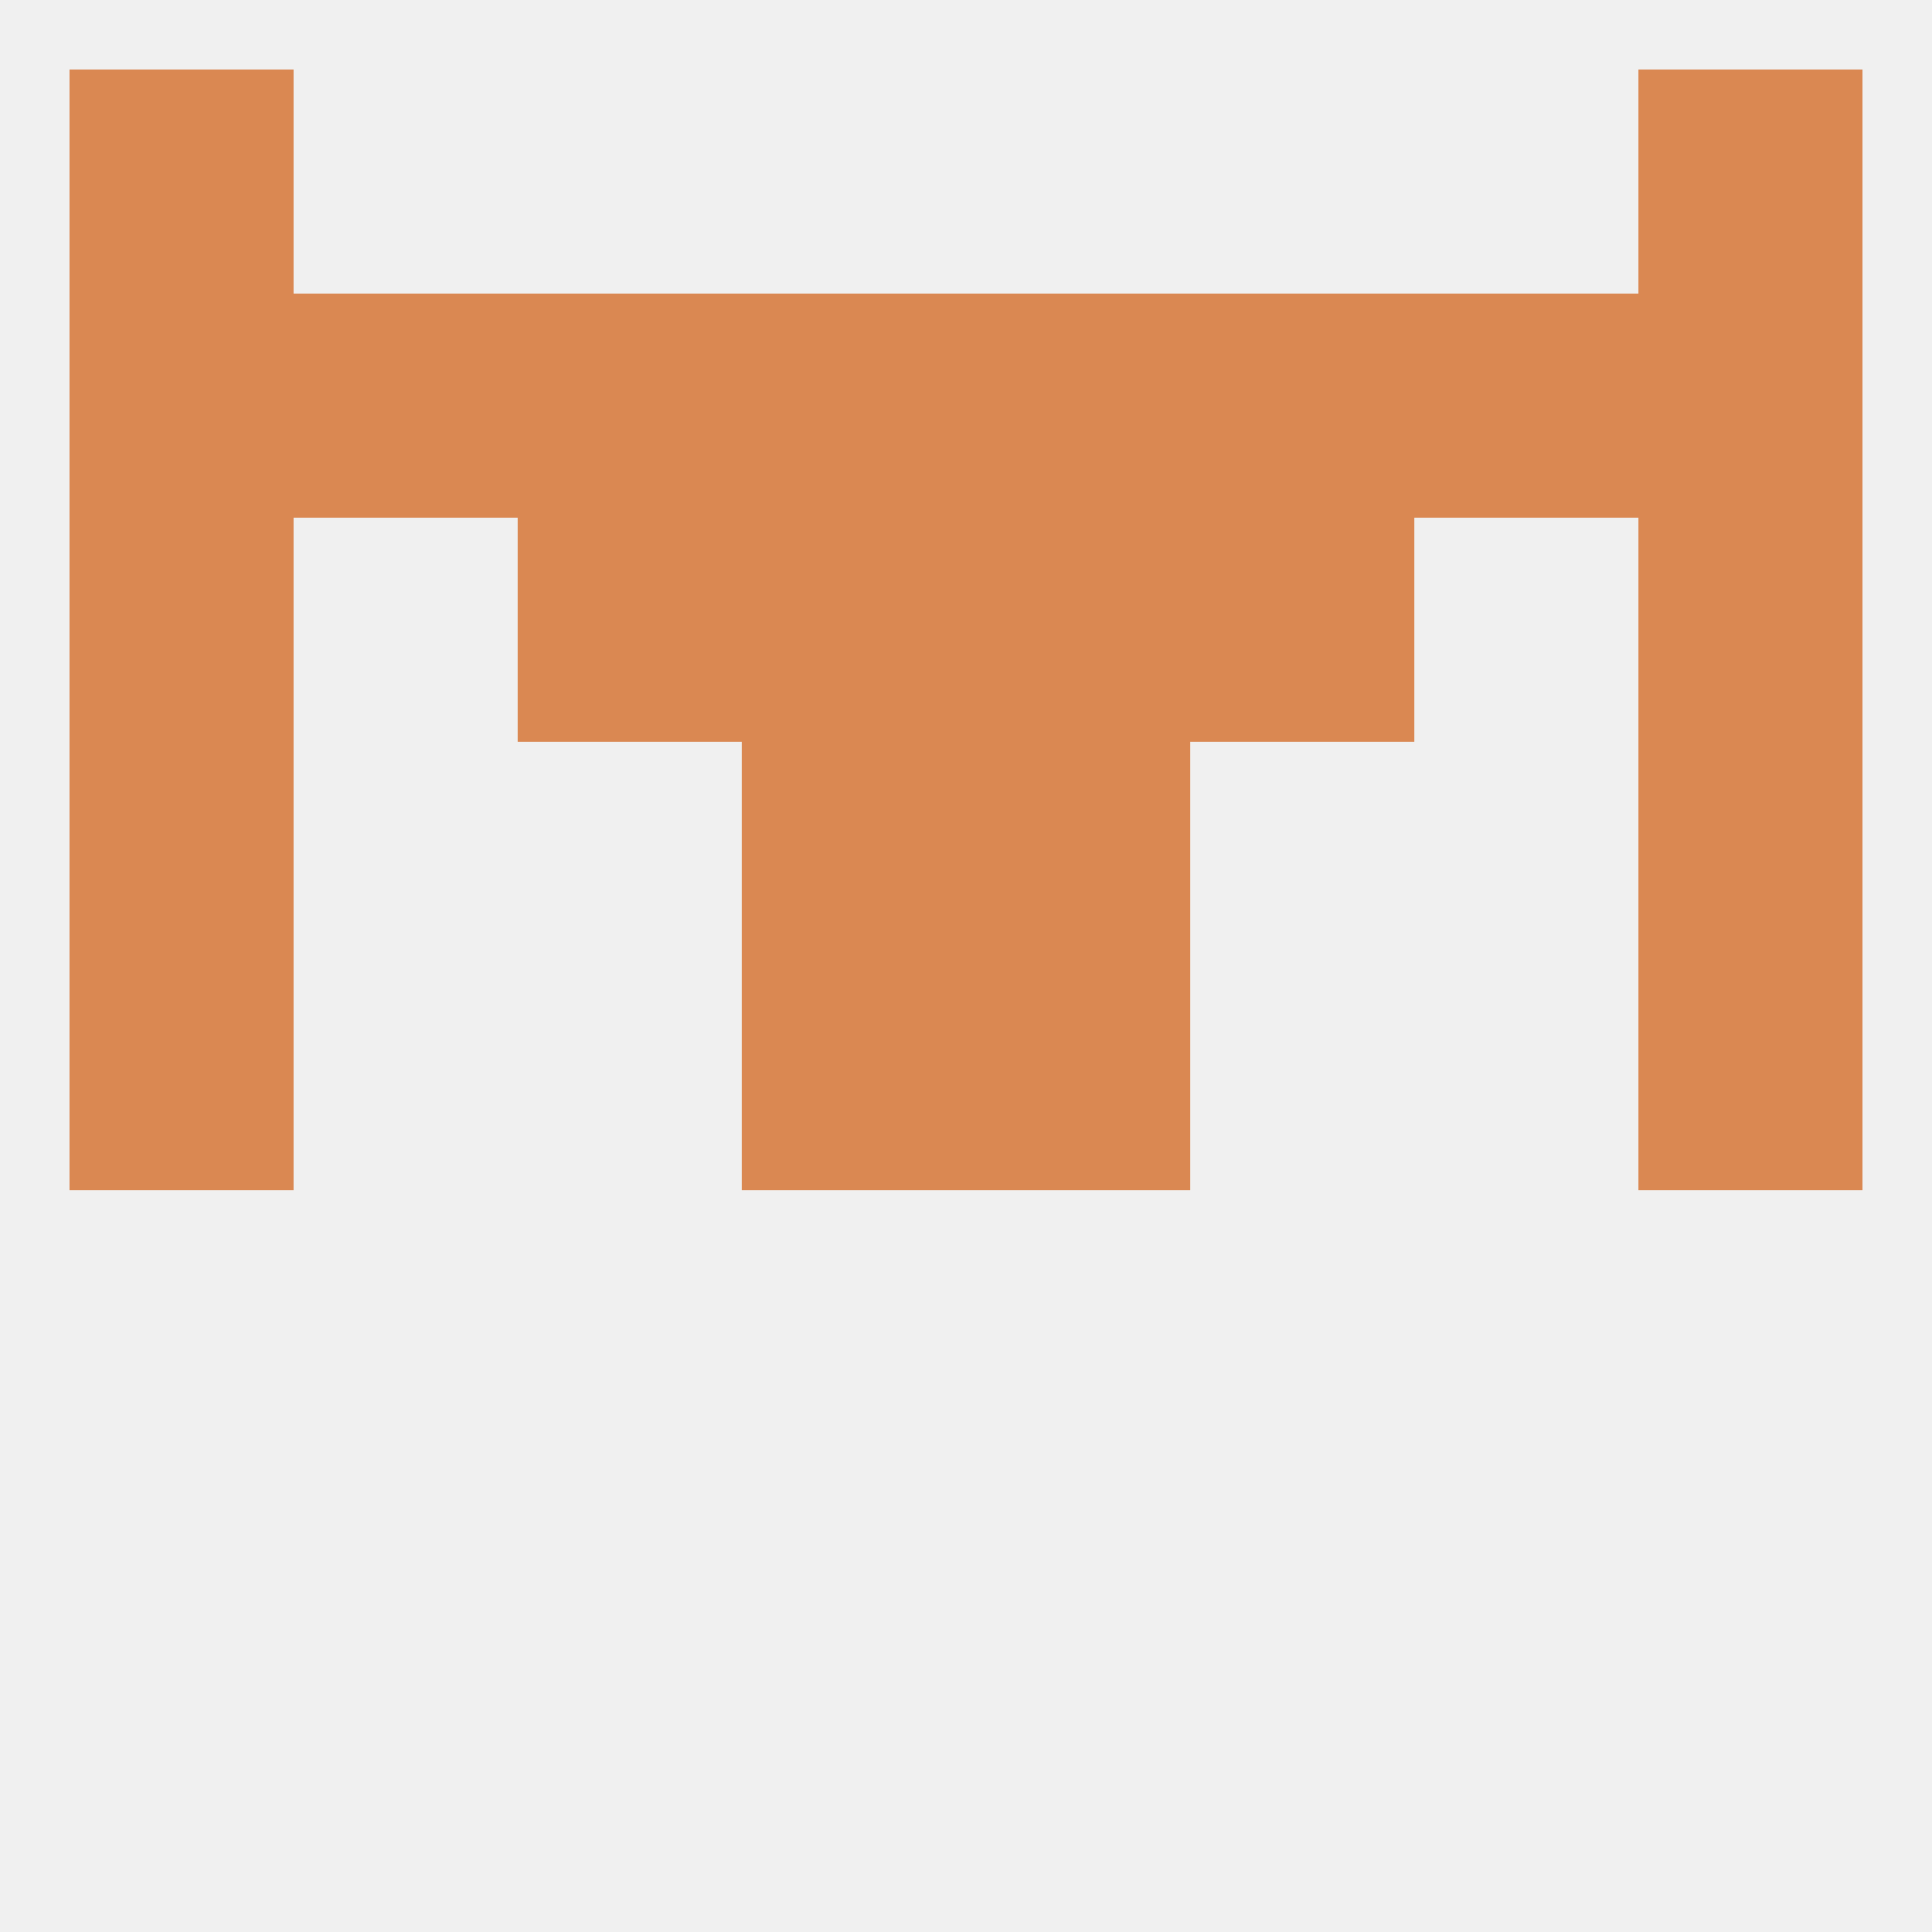
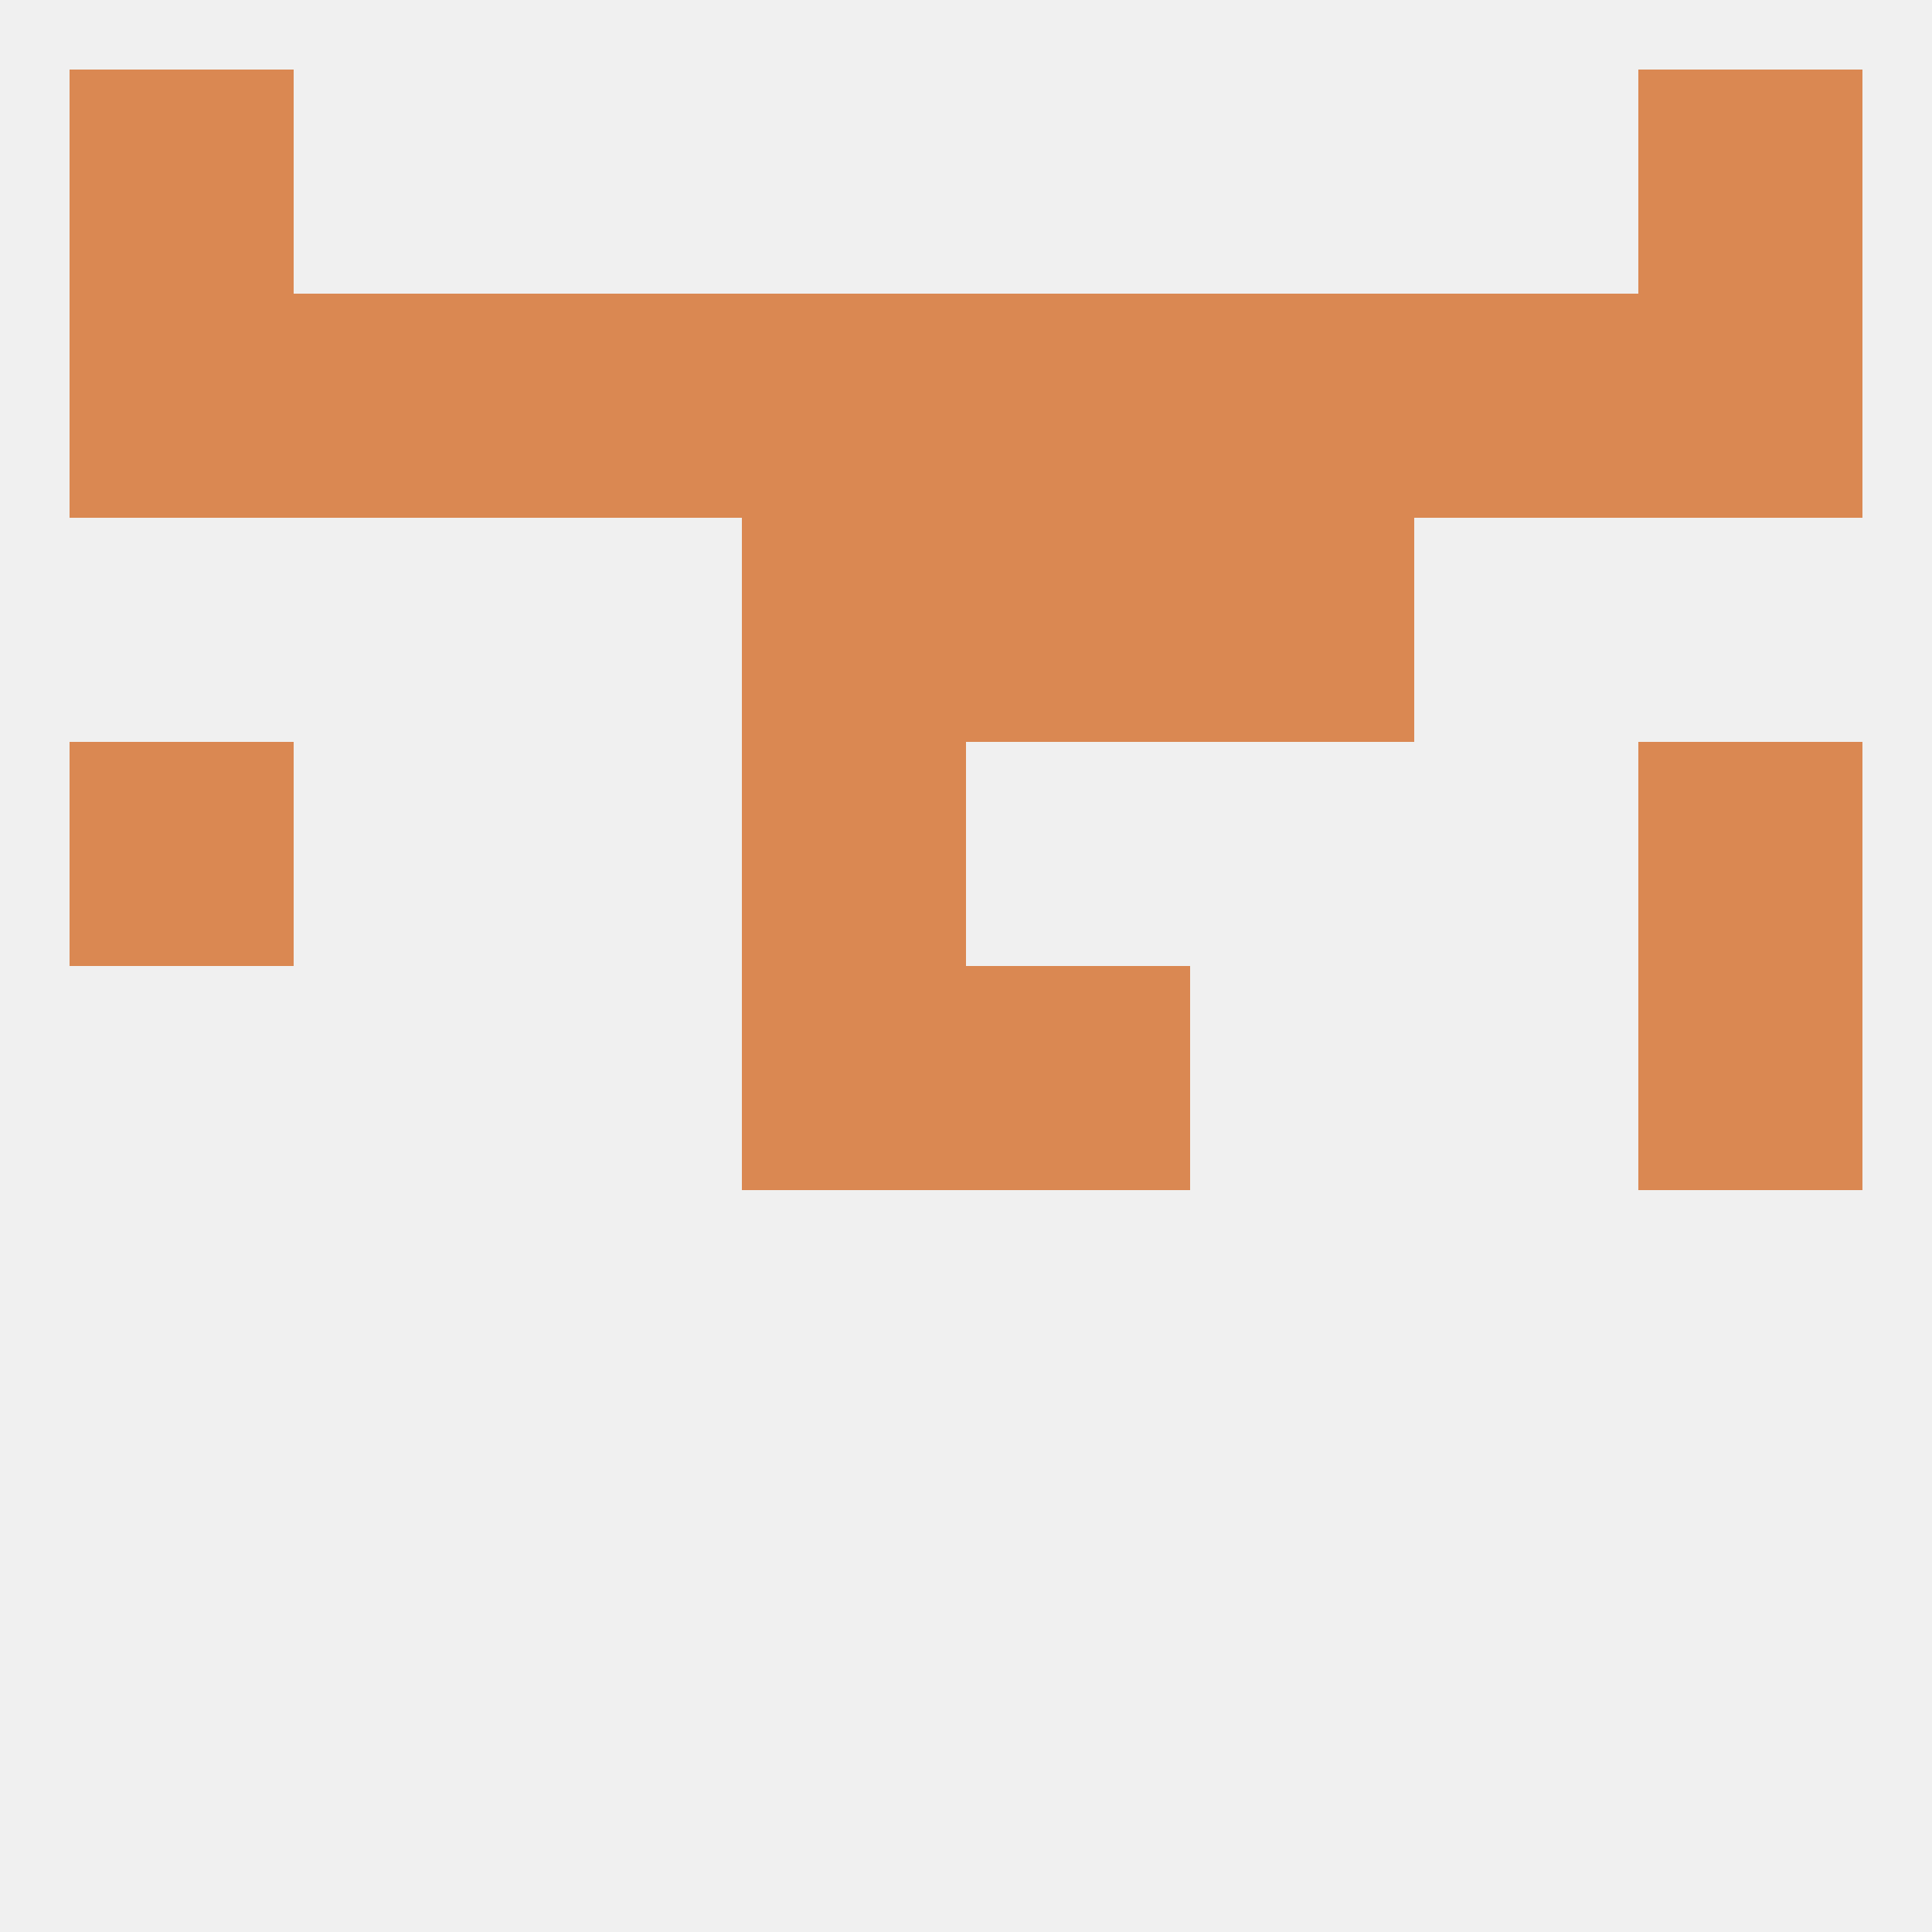
<svg xmlns="http://www.w3.org/2000/svg" version="1.1" baseprofile="full" width="250" height="250" viewBox="0 0 250 250">
  <rect width="100%" height="100%" fill="rgba(240,240,240,255)" />
-   <rect x="9" y="125" width="29" height="29" fill="rgba(218,136,82,255)" />
  <rect x="212" y="125" width="29" height="29" fill="rgba(218,136,82,255)" />
  <rect x="96" y="125" width="29" height="29" fill="rgba(218,136,82,255)" />
  <rect x="125" y="125" width="29" height="29" fill="rgba(218,136,82,255)" />
  <rect x="9" y="96" width="29" height="29" fill="rgba(218,136,82,255)" />
  <rect x="212" y="96" width="29" height="29" fill="rgba(218,136,82,255)" />
  <rect x="96" y="96" width="29" height="29" fill="rgba(218,136,82,255)" />
-   <rect x="125" y="96" width="29" height="29" fill="rgba(218,136,82,255)" />
  <rect x="154" y="67" width="29" height="29" fill="rgba(218,136,82,255)" />
  <rect x="96" y="67" width="29" height="29" fill="rgba(218,136,82,255)" />
  <rect x="125" y="67" width="29" height="29" fill="rgba(218,136,82,255)" />
-   <rect x="9" y="67" width="29" height="29" fill="rgba(218,136,82,255)" />
-   <rect x="212" y="67" width="29" height="29" fill="rgba(218,136,82,255)" />
-   <rect x="67" y="67" width="29" height="29" fill="rgba(218,136,82,255)" />
  <rect x="125" y="38" width="29" height="29" fill="rgba(218,136,82,255)" />
  <rect x="9" y="38" width="29" height="29" fill="rgba(218,136,82,255)" />
  <rect x="212" y="38" width="29" height="29" fill="rgba(218,136,82,255)" />
  <rect x="67" y="38" width="29" height="29" fill="rgba(218,136,82,255)" />
  <rect x="96" y="38" width="29" height="29" fill="rgba(218,136,82,255)" />
  <rect x="38" y="38" width="29" height="29" fill="rgba(218,136,82,255)" />
  <rect x="183" y="38" width="29" height="29" fill="rgba(218,136,82,255)" />
  <rect x="154" y="38" width="29" height="29" fill="rgba(218,136,82,255)" />
  <rect x="9" y="9" width="29" height="29" fill="rgba(218,136,82,255)" />
  <rect x="212" y="9" width="29" height="29" fill="rgba(218,136,82,255)" />
</svg>